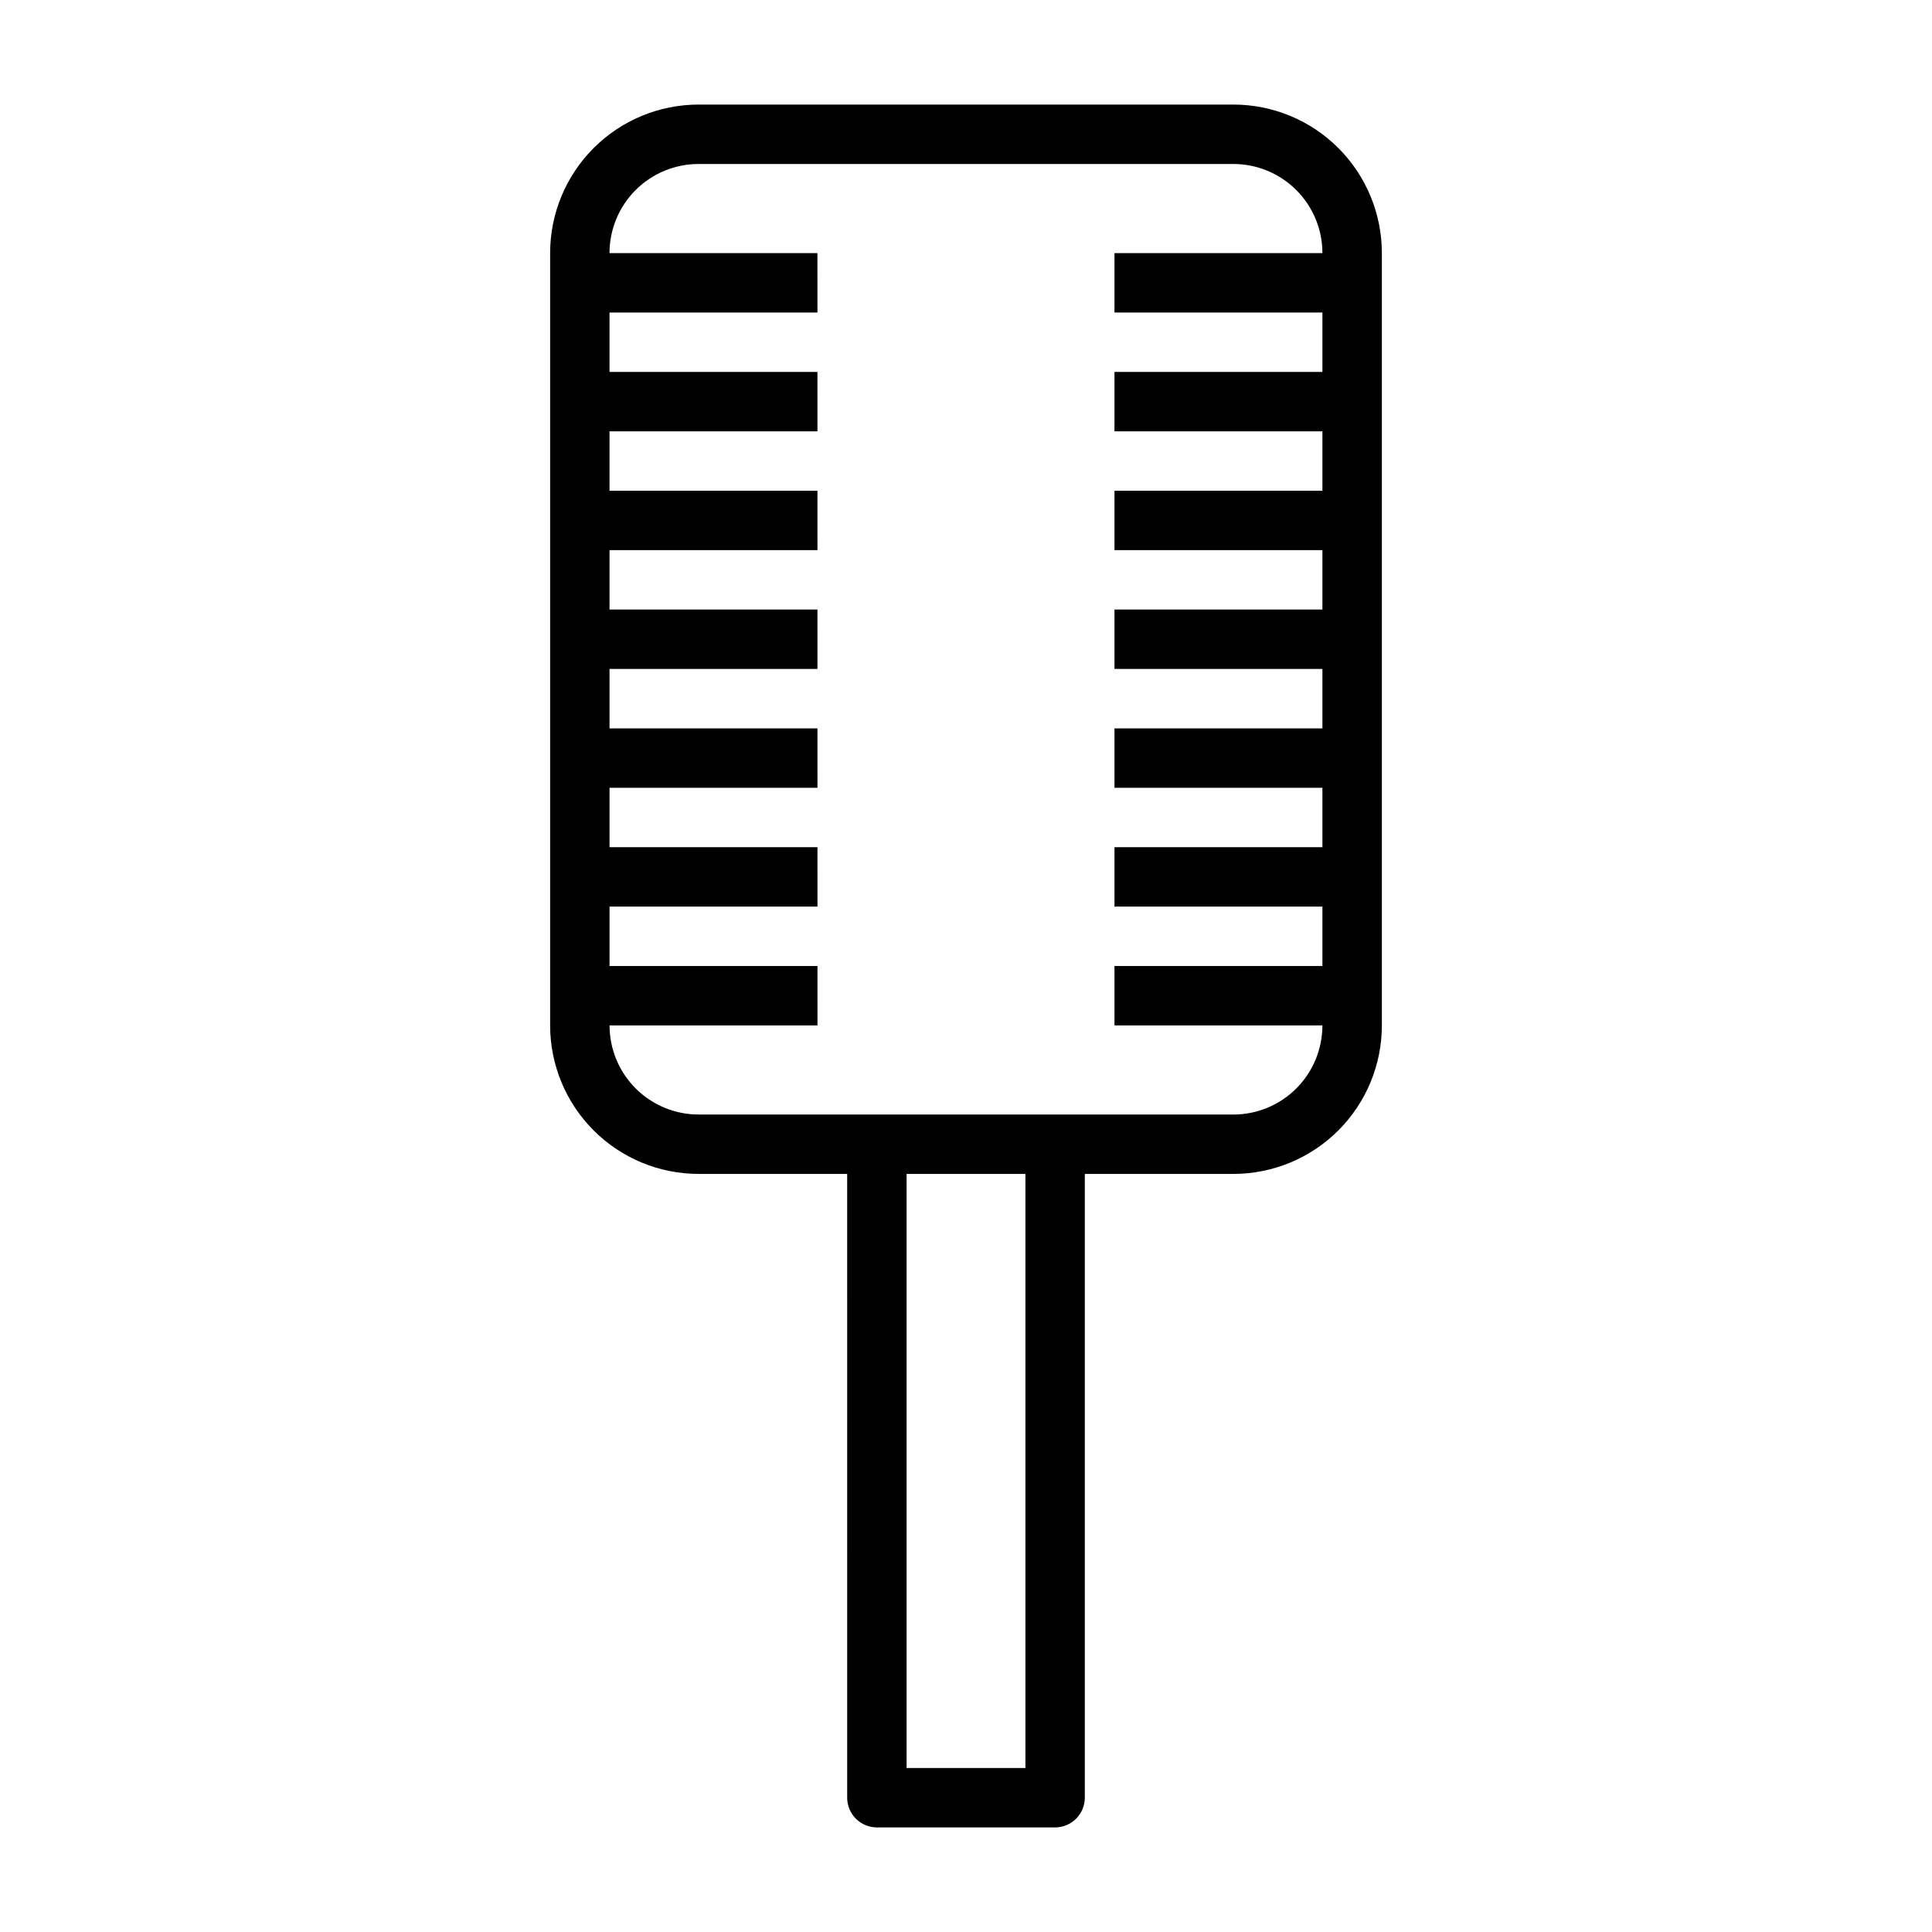
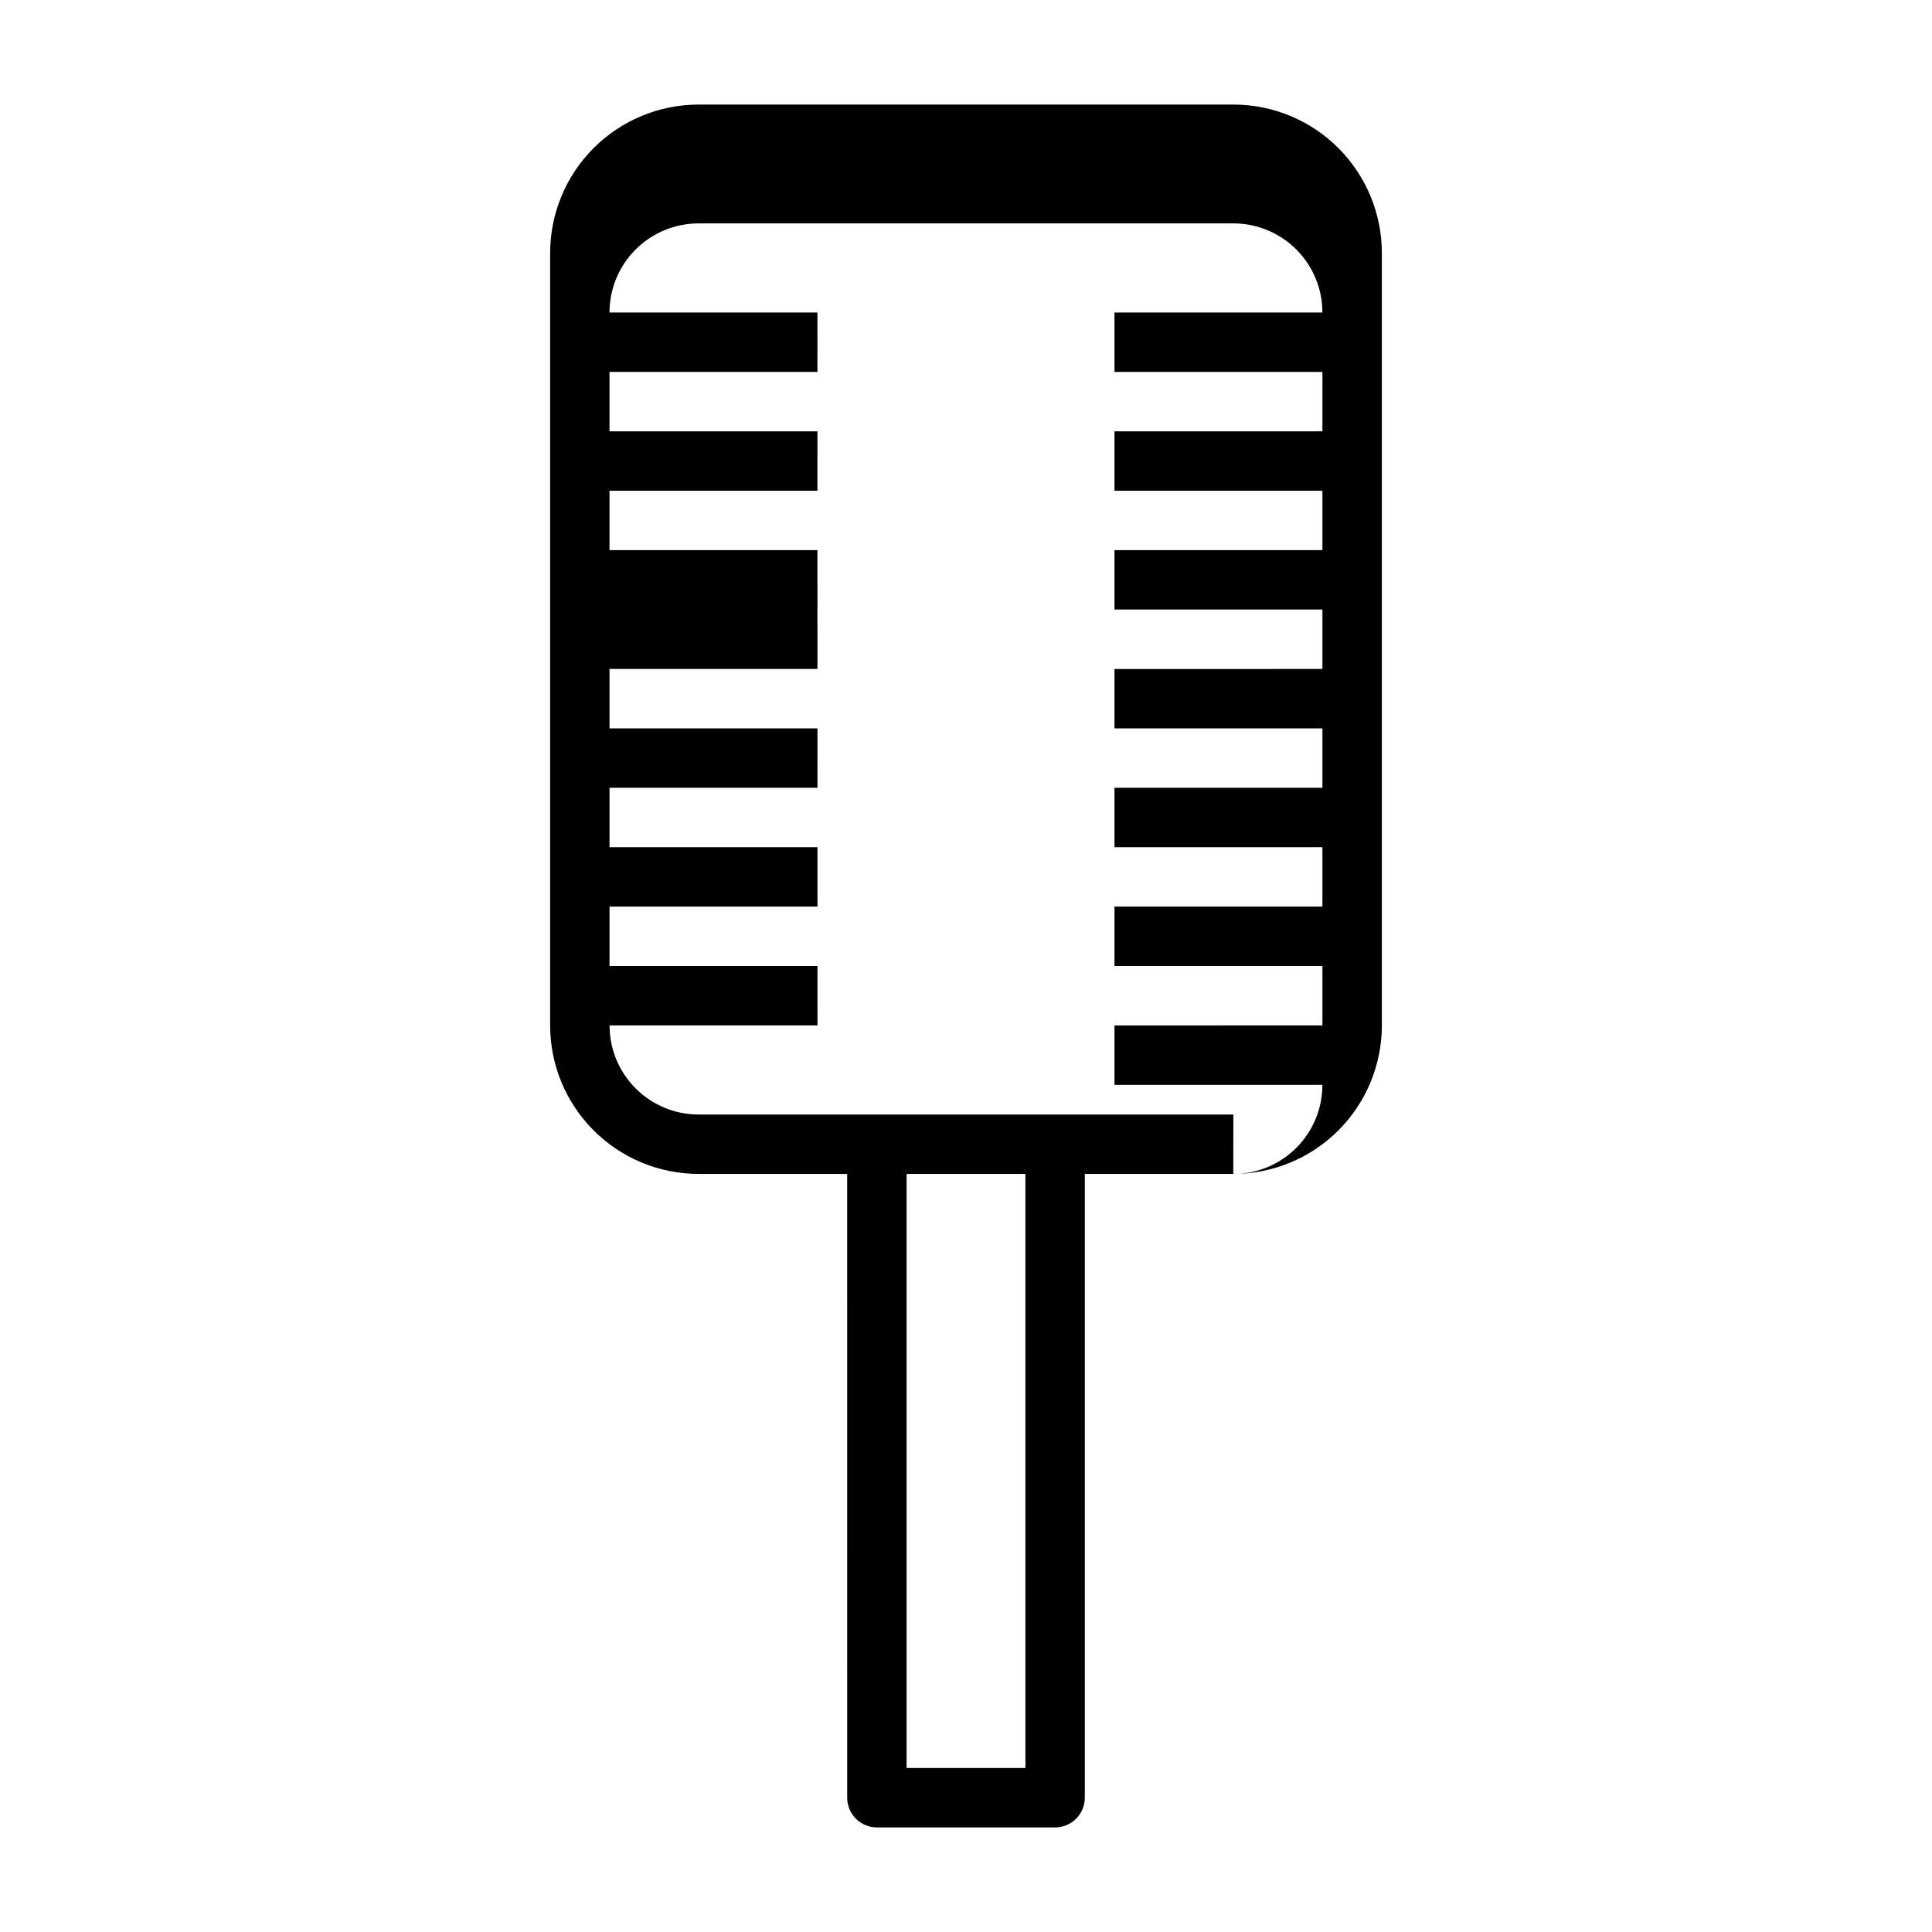
<svg xmlns="http://www.w3.org/2000/svg" fill="#000000" width="800px" height="800px" version="1.1" viewBox="144 144 512 512">
-   <path d="m470.85 171.71h-141.7c-10.438 0-20.449 4.144-27.828 11.527-7.383 7.383-11.531 17.395-11.531 27.832v204.67c0 10.438 4.148 20.449 11.531 27.832 7.379 7.383 17.391 11.527 27.828 11.527h39.359l0.004 165.31c0 2.09 0.828 4.09 2.305 5.566 1.477 1.477 3.477 2.309 5.566 2.309h47.23c2.09 0 4.09-0.832 5.566-2.309 1.477-1.477 2.309-3.477 2.309-5.566v-165.31h39.359c10.438 0 20.449-4.144 27.832-11.527 7.379-7.383 11.527-17.395 11.527-27.832v-204.67c0-10.438-4.148-20.449-11.527-27.832-7.383-7.383-17.395-11.527-27.832-11.527zm-55.105 440.83h-31.488v-157.44h31.488zm55.105-173.18h-141.7c-6.262 0-12.27-2.488-16.695-6.918-4.43-4.43-6.918-10.434-6.918-16.699h55.105l-0.004-15.742h-55.102v-15.746h55.105l-0.004-15.742h-55.102v-15.746h55.105l-0.004-15.742h-55.102v-15.746h55.105l-0.004-15.742h-55.102v-15.746h55.105l-0.004-15.742h-55.102v-15.746h55.105l-0.004-15.742h-55.102v-15.746h55.105l-0.004-15.742h-55.102c0-6.266 2.488-12.27 6.918-16.699 4.426-4.43 10.434-6.918 16.695-6.918h141.7c6.262 0 12.27 2.488 16.699 6.918 4.43 4.43 6.914 10.434 6.914 16.699h-55.102v15.742h55.105v15.742l-55.105 0.004v15.742h55.105v15.742l-55.105 0.004v15.742h55.105v15.742l-55.105 0.004v15.742h55.105v15.742l-55.105 0.004v15.742h55.105v15.742l-55.105 0.004v15.742h55.105v15.742l-55.105 0.004v15.742h55.105-0.004c0 6.266-2.484 12.27-6.914 16.699-4.43 4.43-10.438 6.918-16.699 6.918z" />
+   <path d="m470.85 171.71h-141.7c-10.438 0-20.449 4.144-27.828 11.527-7.383 7.383-11.531 17.395-11.531 27.832v204.67c0 10.438 4.148 20.449 11.531 27.832 7.379 7.383 17.391 11.527 27.828 11.527h39.359l0.004 165.31c0 2.09 0.828 4.09 2.305 5.566 1.477 1.477 3.477 2.309 5.566 2.309h47.23c2.09 0 4.09-0.832 5.566-2.309 1.477-1.477 2.309-3.477 2.309-5.566v-165.31h39.359c10.438 0 20.449-4.144 27.832-11.527 7.379-7.383 11.527-17.395 11.527-27.832v-204.67c0-10.438-4.148-20.449-11.527-27.832-7.383-7.383-17.395-11.527-27.832-11.527zm-55.105 440.83h-31.488v-157.44h31.488zm55.105-173.18h-141.7c-6.262 0-12.27-2.488-16.695-6.918-4.43-4.43-6.918-10.434-6.918-16.699h55.105l-0.004-15.742h-55.102v-15.746h55.105l-0.004-15.742h-55.102v-15.746h55.105l-0.004-15.742h-55.102v-15.746h55.105l-0.004-15.742h-55.102h55.105l-0.004-15.742h-55.102v-15.746h55.105l-0.004-15.742h-55.102v-15.746h55.105l-0.004-15.742h-55.102c0-6.266 2.488-12.27 6.918-16.699 4.426-4.43 10.434-6.918 16.695-6.918h141.7c6.262 0 12.27 2.488 16.699 6.918 4.43 4.43 6.914 10.434 6.914 16.699h-55.102v15.742h55.105v15.742l-55.105 0.004v15.742h55.105v15.742l-55.105 0.004v15.742h55.105v15.742l-55.105 0.004v15.742h55.105v15.742l-55.105 0.004v15.742h55.105v15.742l-55.105 0.004v15.742h55.105v15.742l-55.105 0.004v15.742h55.105-0.004c0 6.266-2.484 12.27-6.914 16.699-4.43 4.43-10.438 6.918-16.699 6.918z" />
</svg>